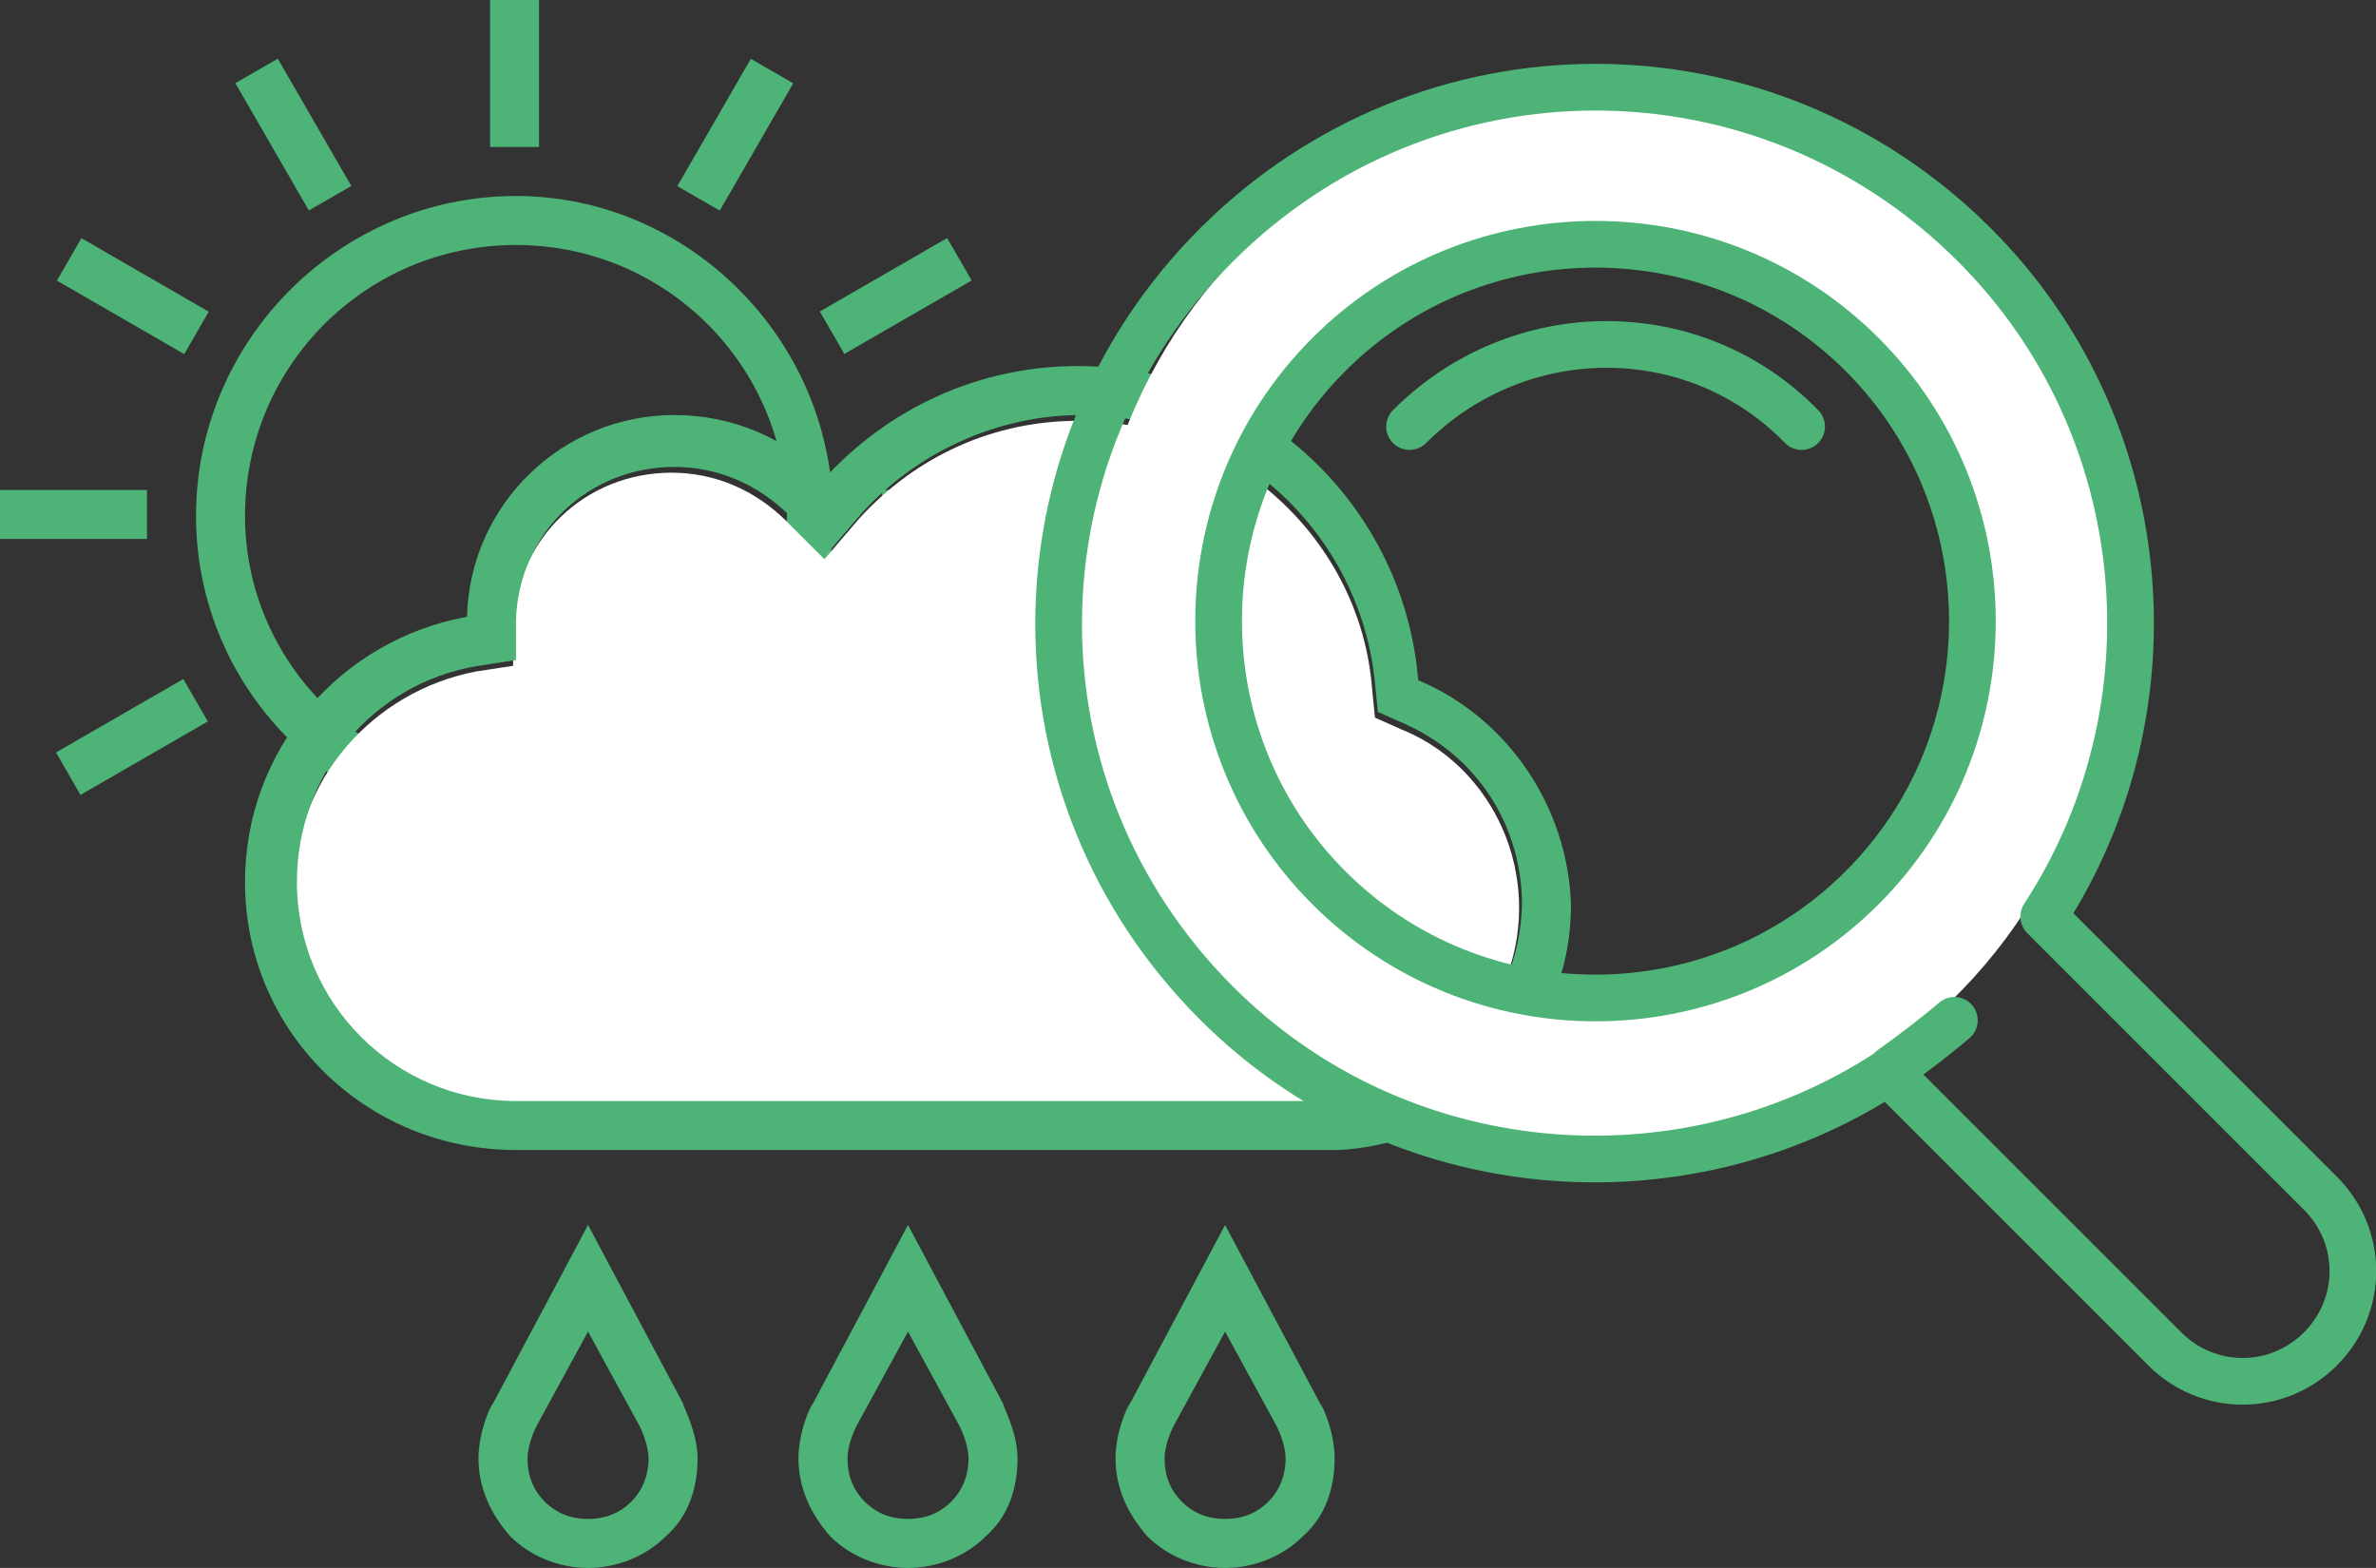
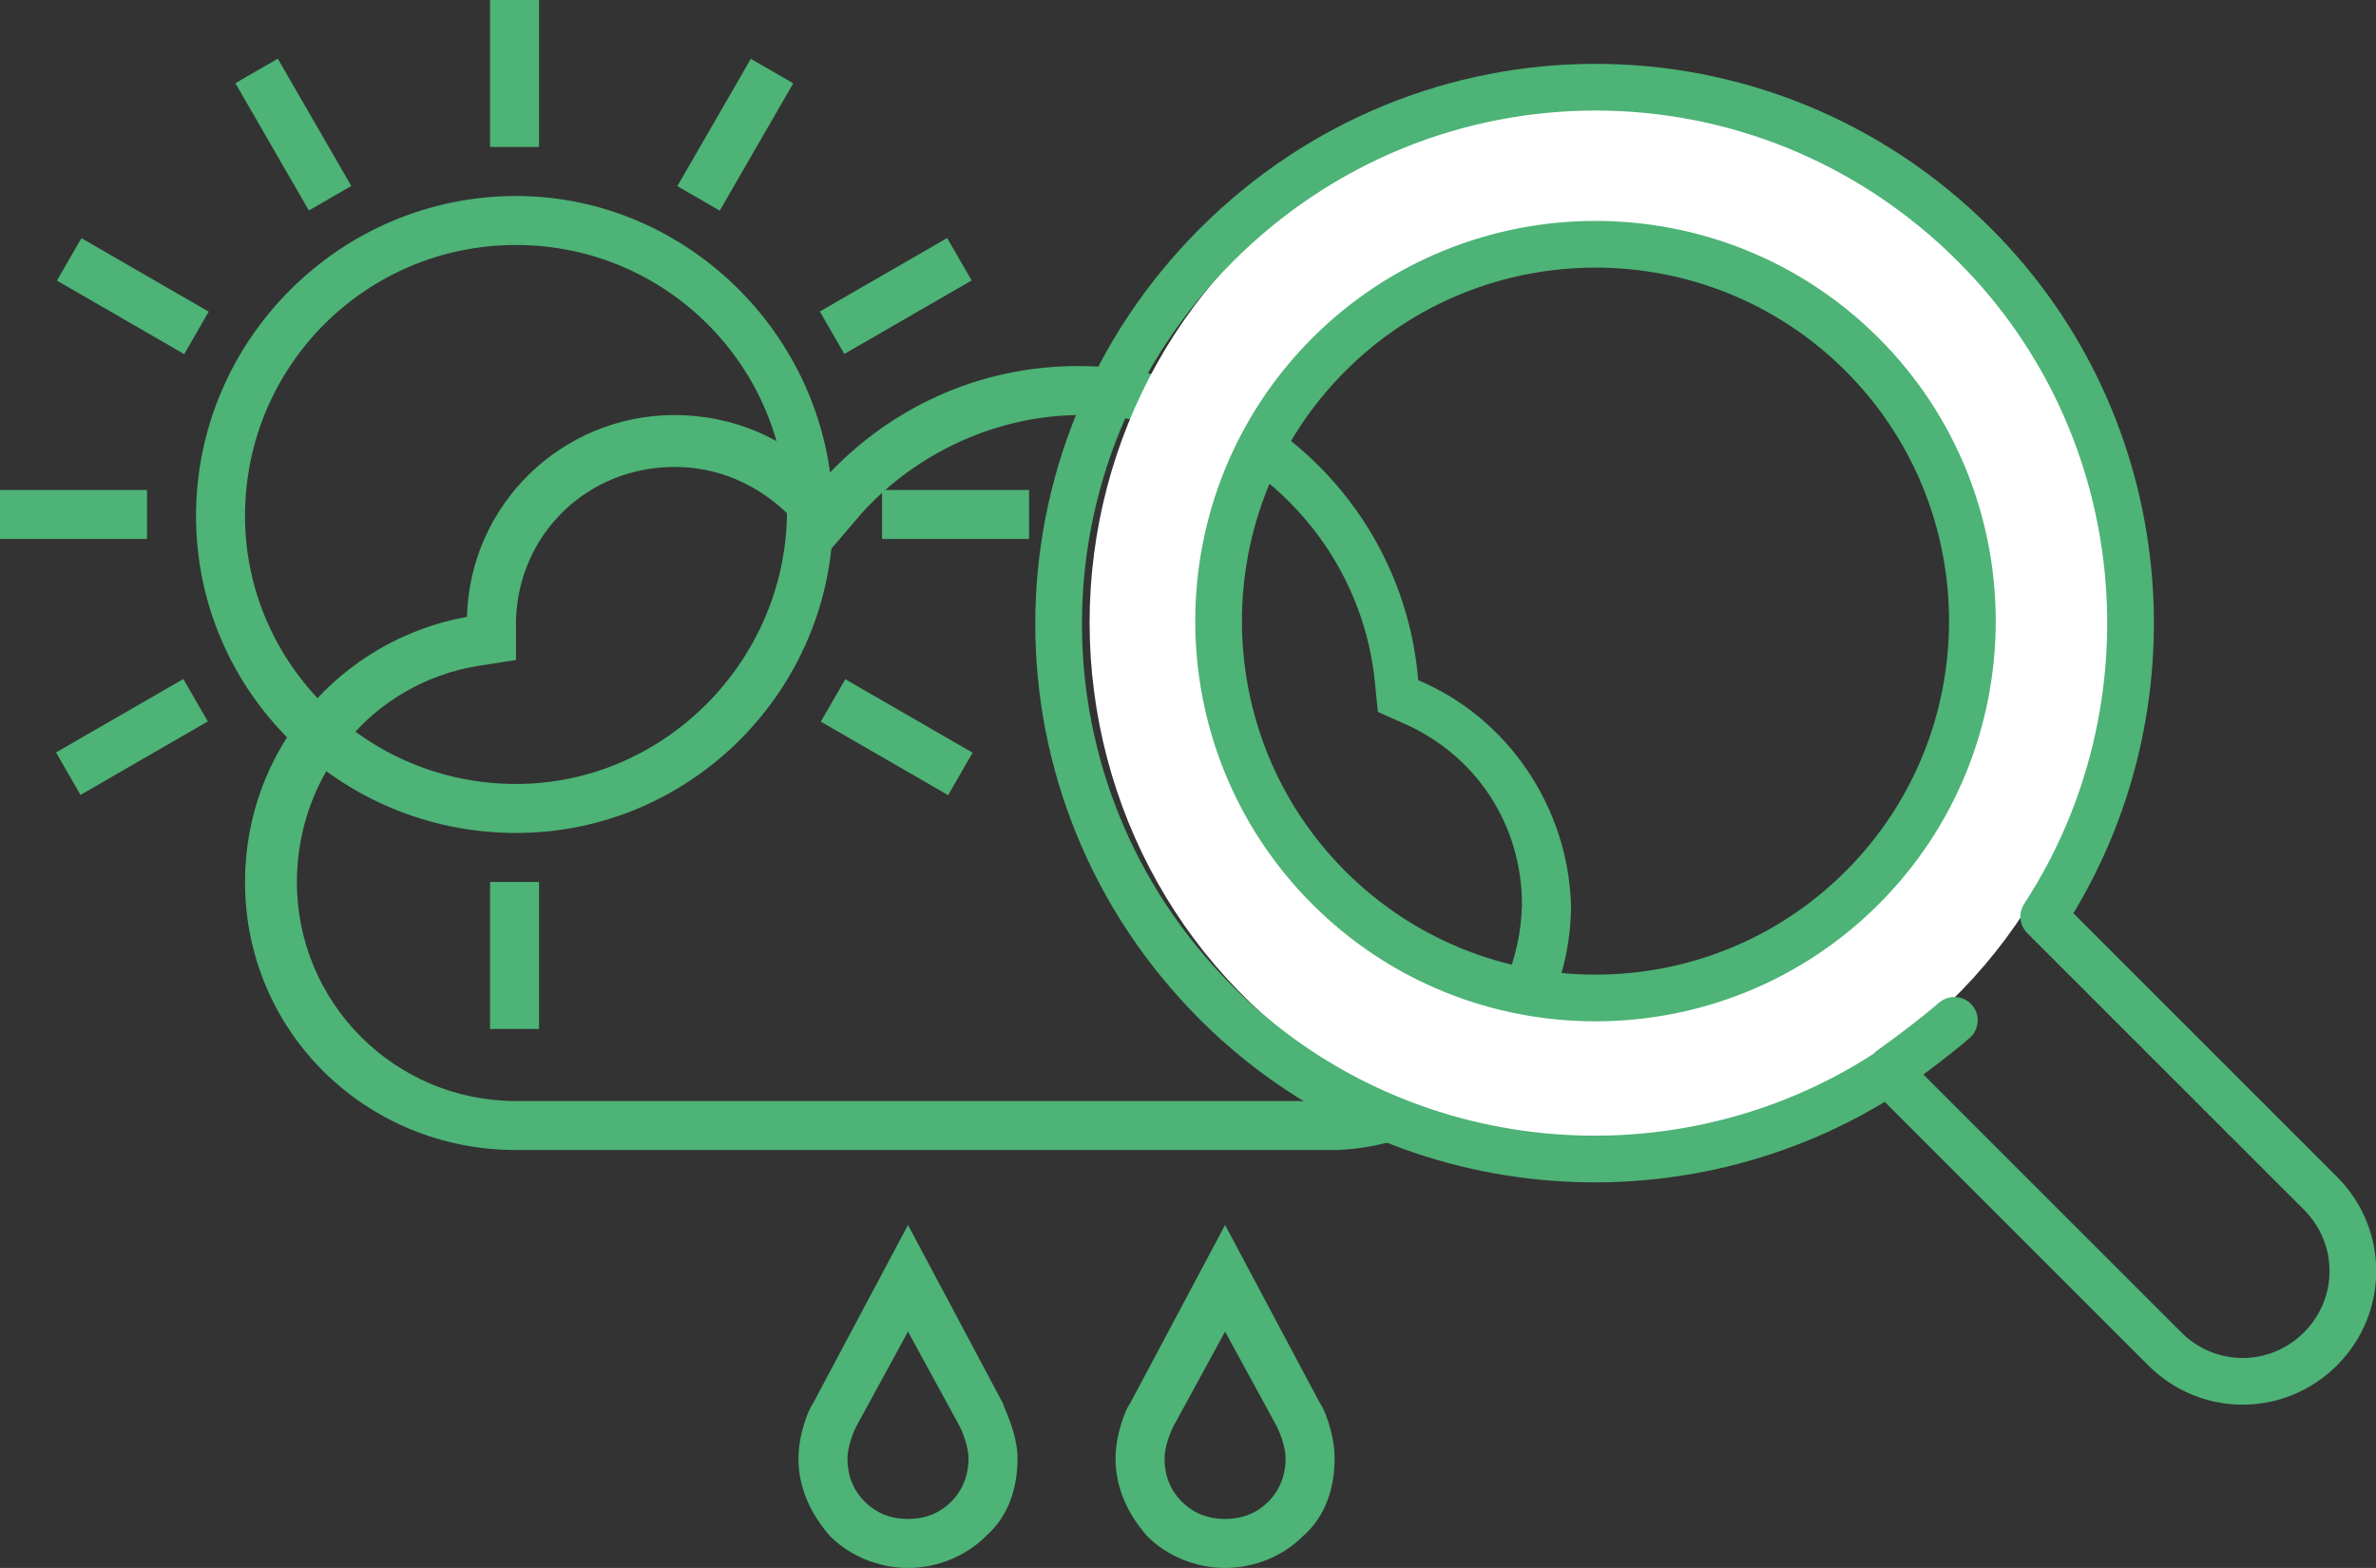
<svg xmlns="http://www.w3.org/2000/svg" xmlns:ns1="http://sodipodi.sourceforge.net/DTD/sodipodi-0.dtd" xmlns:ns2="http://www.inkscape.org/namespaces/inkscape" xmlns:xlink="http://www.w3.org/1999/xlink" version="1.1" id="Calque_1" x="0px" y="0px" viewBox="0 0 82.427 54.4" xml:space="preserve" ns1:docname="picto_1.svg" width="82.427" height="54.4" ns2:version="0.92.4 (5da689c313, 2019-01-14)">
  <rect x="0" y="0" width="82.427" height="54.4" fill="#333333" stroke="none" />
  <defs id="defs136" />
  <ns1:namedview pagecolor="#ffffff" bordercolor="#666666" borderopacity="1" objecttolerance="10" gridtolerance="10" guidetolerance="10" ns2:pageopacity="0" ns2:pageshadow="2" ns2:window-width="1920" ns2:window-height="1017" id="namedview134" showgrid="false" ns2:zoom="10" ns2:cx="42.9" ns2:cy="25.9" ns2:window-x="-8" ns2:window-y="-8" ns2:window-maximized="1" ns2:current-layer="Calque_1" />
  <style type="text/css" id="style75">
	.st0{clip-path:url(#SVGID_2_);fill:#4DB376;}
	.st1{fill:#4DB376;}
	.st2{clip-path:url(#SVGID_4_);fill:#FFFFFF;}
	.st3{clip-path:url(#SVGID_4_);fill:#4DB376;}
	.st4{clip-path:url(#SVGID_4_);fill:none;stroke:#FFFFFF;stroke-width:5;}
	
		.st5{clip-path:url(#SVGID_4_);fill:none;stroke:#4DB376;stroke-width:1.62;stroke-linecap:round;stroke-linejoin:round;stroke-miterlimit:10;}
</style>
  <g id="g91" transform="translate(-1,-14)">
    <defs id="defs78">
      <rect id="SVGID_1_" x="1" y="14" width="82.5" height="54.4" />
    </defs>
    <clipPath id="SVGID_2_">
      <use xlink:href="#SVGID_1_" style="overflow:visible" id="use80" x="0" y="0" width="100%" height="100%" />
    </clipPath>
-     <path class="st0" d="m 22.9,66.1 c -0.4,0.4 -0.9,0.6 -1.5,0.6 -0.6,0 -1.1,-0.2 -1.5,-0.6 -0.4,-0.4 -0.6,-0.9 -0.6,-1.5 0,-0.4 0.2,-0.9 0.3,-1.1 v 0 0 l 1.8,-3.3 1.8,3.3 v 0 0 c 0.1,0.2 0.3,0.7 0.3,1.1 0,0.4 -0.1,1 -0.6,1.5 m -1.5,-9.6 -3.3,6.2 c -0.1,0.1 -0.5,1 -0.5,1.9 0,1 0.4,1.9 1.1,2.7 0.7,0.7 1.7,1.1 2.7,1.1 1,0 2,-0.4 2.7,-1.1 0.8,-0.7 1.1,-1.7 1.1,-2.7 0,-0.9 -0.5,-1.8 -0.5,-1.9 z" clip-path="url(#SVGID_2_)" id="path83" ns2:connector-curvature="0" style="fill:#4db376" />
    <path class="st0" d="m 34,66.1 c -0.4,0.4 -0.9,0.6 -1.5,0.6 -0.6,0 -1.1,-0.2 -1.5,-0.6 -0.4,-0.4 -0.6,-0.9 -0.6,-1.5 0,-0.4 0.2,-0.9 0.3,-1.1 v 0 0 l 1.8,-3.3 1.8,3.3 v 0 0 c 0.1,0.2 0.3,0.7 0.3,1.1 0,0.4 -0.1,1 -0.6,1.5 m -1.5,-9.6 -3.3,6.2 c -0.1,0.1 -0.5,1 -0.5,1.9 0,1 0.4,1.9 1.1,2.7 0.7,0.7 1.7,1.1 2.7,1.1 1,0 2,-0.4 2.7,-1.1 0.8,-0.7 1.1,-1.7 1.1,-2.7 0,-0.9 -0.5,-1.8 -0.5,-1.9 z" clip-path="url(#SVGID_2_)" id="path85" ns2:connector-curvature="0" style="fill:#4db376" />
    <path class="st0" d="m 45,66.1 c -0.4,0.4 -0.9,0.6 -1.5,0.6 -0.6,0 -1.1,-0.2 -1.5,-0.6 -0.4,-0.4 -0.6,-0.9 -0.6,-1.5 0,-0.4 0.2,-0.9 0.3,-1.1 v 0 0 l 1.8,-3.3 1.8,3.3 v 0 0 c 0.1,0.2 0.3,0.7 0.3,1.1 0,0.4 -0.1,1 -0.6,1.5 m 1.8,-3.4 -3.3,-6.2 -3.3,6.2 c -0.1,0.1 -0.5,1 -0.5,1.9 0,1 0.4,1.9 1.1,2.7 0.7,0.7 1.7,1.1 2.7,1.1 1,0 2,-0.4 2.7,-1.1 0.8,-0.7 1.1,-1.7 1.1,-2.7 0,-0.9 -0.4,-1.8 -0.5,-1.9" clip-path="url(#SVGID_2_)" id="path87" ns2:connector-curvature="0" style="fill:#4db376" />
    <path class="st0" d="m 18.9,41.2 c -5.2,0 -9.4,-4.2 -9.4,-9.3 0,-5.2 4.2,-9.4 9.4,-9.4 5.2,0 9.4,4.2 9.4,9.4 -0.1,5.1 -4.3,9.3 -9.4,9.3 m 0,-20.4 c -6.1,0 -11.1,5 -11.1,11.1 0,6.1 5,11 11.1,11 6.1,0 11,-5 11,-11 0,-6.1 -5,-11.1 -11,-11.1" clip-path="url(#SVGID_2_)" id="path89" ns2:connector-curvature="0" style="fill:#4db376" />
  </g>
  <rect x="17" y="0" class="st1" width="1.7" height="5.1" id="rect93" style="fill:#4db376" />
  <rect x="17" y="30.6" class="st1" width="1.7" height="5.1" id="rect95" style="fill:#4db376" />
  <rect x="0" y="17" class="st1" width="5.1" height="1.7" id="rect97" style="fill:#4db376" />
  <rect x="30.6" y="17" class="st1" width="5.1" height="1.7" id="rect99" style="fill:#4db376" />
  <rect x="5.628" y="6.582" transform="rotate(-30.001)" class="st1" width="1.7" height="5.1" id="rect101" style="fill:#4db376;stroke-width:1" />
-   <rect x="5.629" y="37.18" transform="rotate(-30.001)" class="st1" width="1.7" height="5.1" id="rect103" style="fill:#4db376;stroke-width:1" />
  <rect x="-11.366" y="23.583" transform="rotate(-29.988)" class="st1" width="5.1" height="1.7" id="rect105" style="fill:#4db376;stroke-width:1" />
  <rect x="19.232" y="23.576" transform="rotate(-29.988)" class="st1" width="5.1" height="1.7" id="rect107" style="fill:#4db376;stroke-width:1" />
  <rect x="-7.444" y="6.578" transform="rotate(-59.999)" class="st1" width="1.7" height="5.1" id="rect109" style="fill:#4db376;stroke-width:1" />
  <rect x="-7.445" y="37.179" transform="rotate(-59.999)" class="st1" width="1.7" height="5.1" id="rect111" style="fill:#4db376;stroke-width:1" />
  <rect x="6.151" y="23.58" transform="rotate(-60.012)" class="st1" width="5.1" height="1.7" id="rect113" style="fill:#4db376;stroke-width:1" />
  <g id="g131" transform="translate(-1,-14)">
    <defs id="defs116">
      <rect id="SVGID_3_" x="1" y="14" width="82.5" height="54.4" />
    </defs>
    <clipPath id="SVGID_4_">
      <use xlink:href="#SVGID_3_" style="overflow:visible" id="use118" x="0" y="0" width="100%" height="100%" />
    </clipPath>
-     <path class="st2" d="m 53.7,45.5 c 0,-2.7 -1.6,-5.2 -4.1,-6.2 l -0.9,-0.4 -0.1,-1 c -0.4,-5.2 -4.9,-9.3 -10.2,-9.3 -2.9,0 -5.6,1.2 -7.6,3.4 l -1.2,1.4 -1.3,-1.3 c -1.1,-1.1 -2.5,-1.7 -4,-1.7 -3,0 -5.4,2.3 -5.5,5.3 v 1.4 l -1.3,0.2 c -3.6,0.7 -6.3,3.8 -6.3,7.5 0,4.2 3.4,7.6 7.7,7.6 0.2,0 27.2,0 28.4,0 3.6,-0.4 6.4,-3.3 6.4,-6.9" clip-path="url(#SVGID_4_)" id="path121" ns2:connector-curvature="0" style="fill:#ffffff" />
    <path class="st3" d="m 47.3,52.2 c -1.2,0 -28.2,0 -28.4,0 -4.2,0 -7.6,-3.4 -7.6,-7.6 0,-3.7 2.6,-6.9 6.3,-7.5 l 1.3,-0.2 v -1.4 c 0.1,-3 2.5,-5.3 5.5,-5.3 1.5,0 2.9,0.6 4,1.7 l 1.3,1.3 1.2,-1.4 c 1.9,-2.1 4.7,-3.4 7.6,-3.4 5.3,0 9.7,4.1 10.2,9.3 l 0.1,1 0.9,0.4 c 2.5,1.1 4.1,3.5 4.1,6.3 -0.1,3.7 -2.9,6.6 -6.5,6.8 M 50.2,37.6 C 49.7,31.5 44.6,26.7 38.4,26.7 c -3.5,0 -6.6,1.5 -8.8,3.9 -1.3,-1.4 -3.2,-2.2 -5.2,-2.2 -3.9,0 -7.1,3.1 -7.2,7 -4.4,0.8 -7.7,4.6 -7.7,9.2 0,5.2 4.2,9.3 9.4,9.3 0.2,0 28.5,0 28.5,0 4.5,-0.2 8.1,-3.9 8.1,-8.5 -0.1,-3.4 -2.2,-6.5 -5.3,-7.8" clip-path="url(#SVGID_4_)" id="path123" ns2:connector-curvature="0" style="fill:#4db376" />
    <ellipse class="st4" cx="56.5" cy="35.6" rx="15.2" ry="15.6" clip-path="url(#SVGID_4_)" id="ellipse125" style="fill:none;stroke:#ffffff;stroke-width:5" />
    <path class="st5" d="m 68.8,49.4 c -0.7,0.6 -1.5,1.2 -2.2,1.7 m 14.9,4.3 -9.6,-9.6 c 4.7,-7.2 3.9,-17 -2.4,-23.3 -7.3,-7.3 -19,-7.3 -26.3,0 -7.3,7.3 -7.3,19 0,26.3 6.3,6.3 16.1,7.1 23.3,2.4 l 9.6,9.6 c 1.5,1.5 3.9,1.5 5.4,0 1.5,-1.5 1.5,-3.9 0,-5.4 z M 65.6,26.3 c 5.1,5.1 5.1,13.4 0,18.5 -5.1,5.1 -13.4,5.1 -18.5,0 -5.1,-5.1 -5.1,-13.4 0,-18.5 5.1,-5.1 13.4,-5.1 18.5,0 z" clip-path="url(#SVGID_4_)" id="path127" ns2:connector-curvature="0" style="fill:none;stroke:#4db376;stroke-width:1.62;stroke-linecap:round;stroke-linejoin:round;stroke-miterlimit:10" />
-     <path class="st5" d="m 49.9,28.8 c 3.8,-3.8 9.9,-3.8 13.6,0" clip-path="url(#SVGID_4_)" id="path129" ns2:connector-curvature="0" style="fill:none;stroke:#4db376;stroke-width:1.62;stroke-linecap:round;stroke-linejoin:round;stroke-miterlimit:10" />
  </g>
</svg>